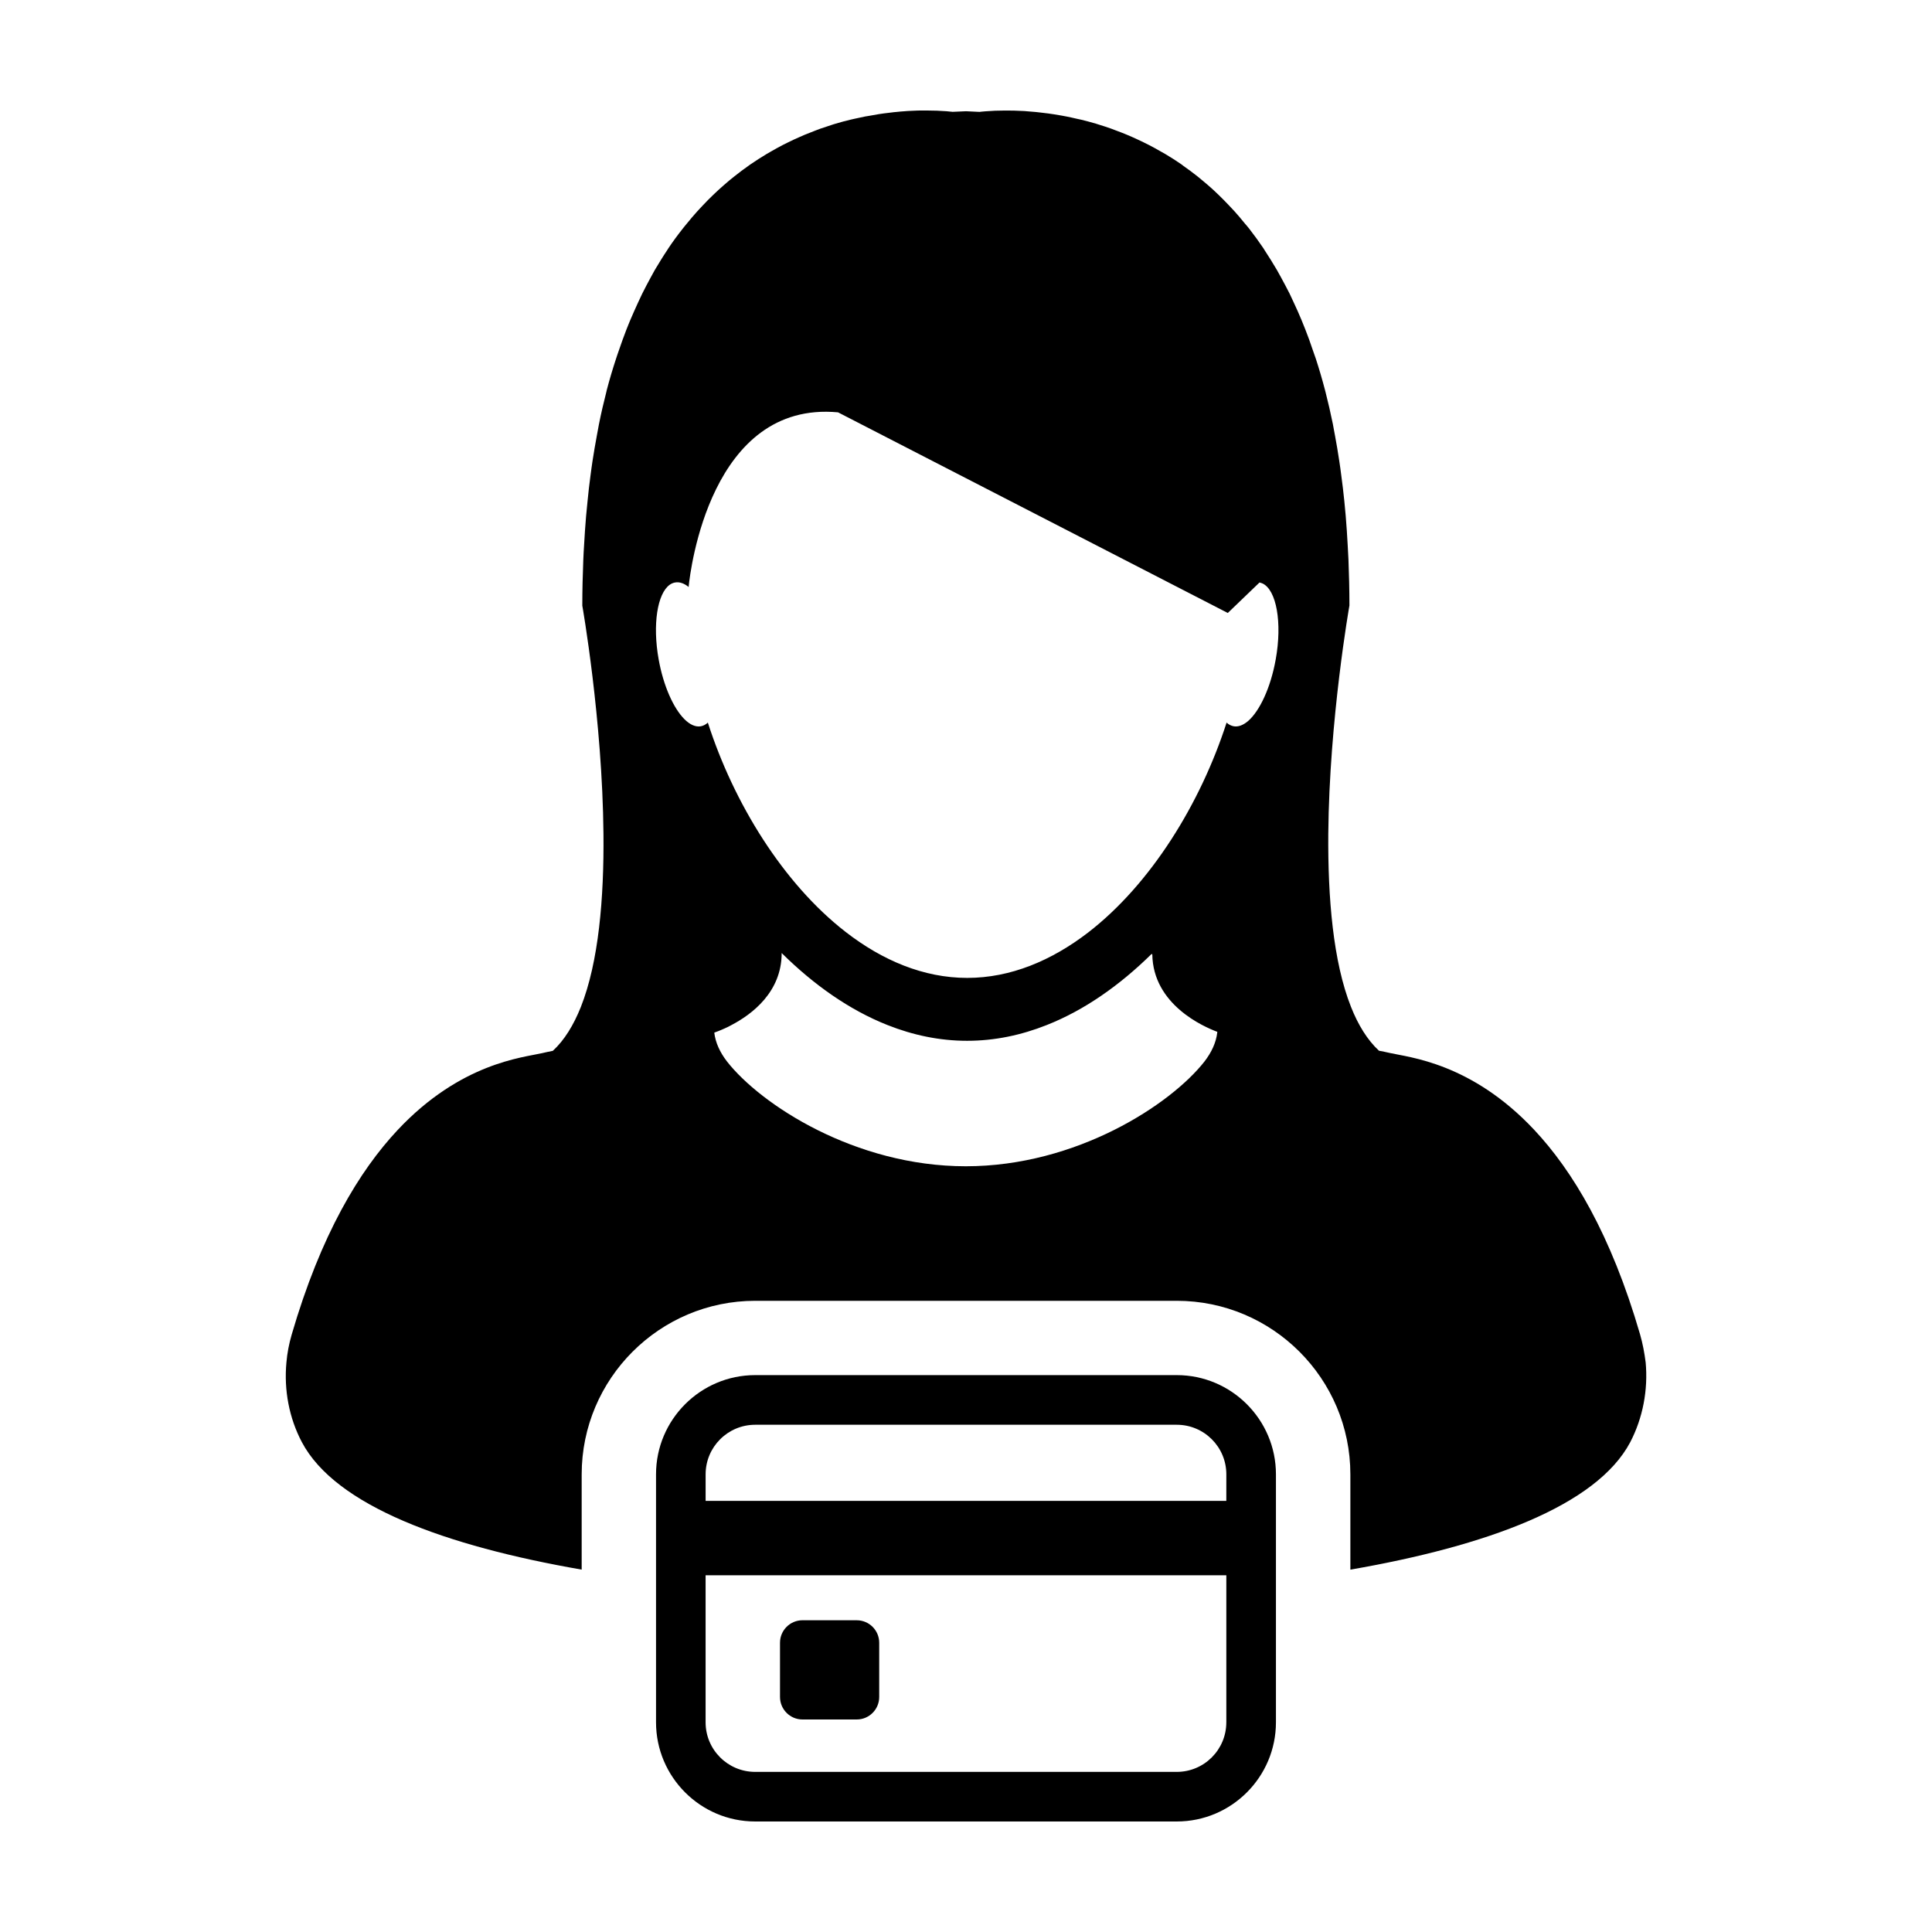
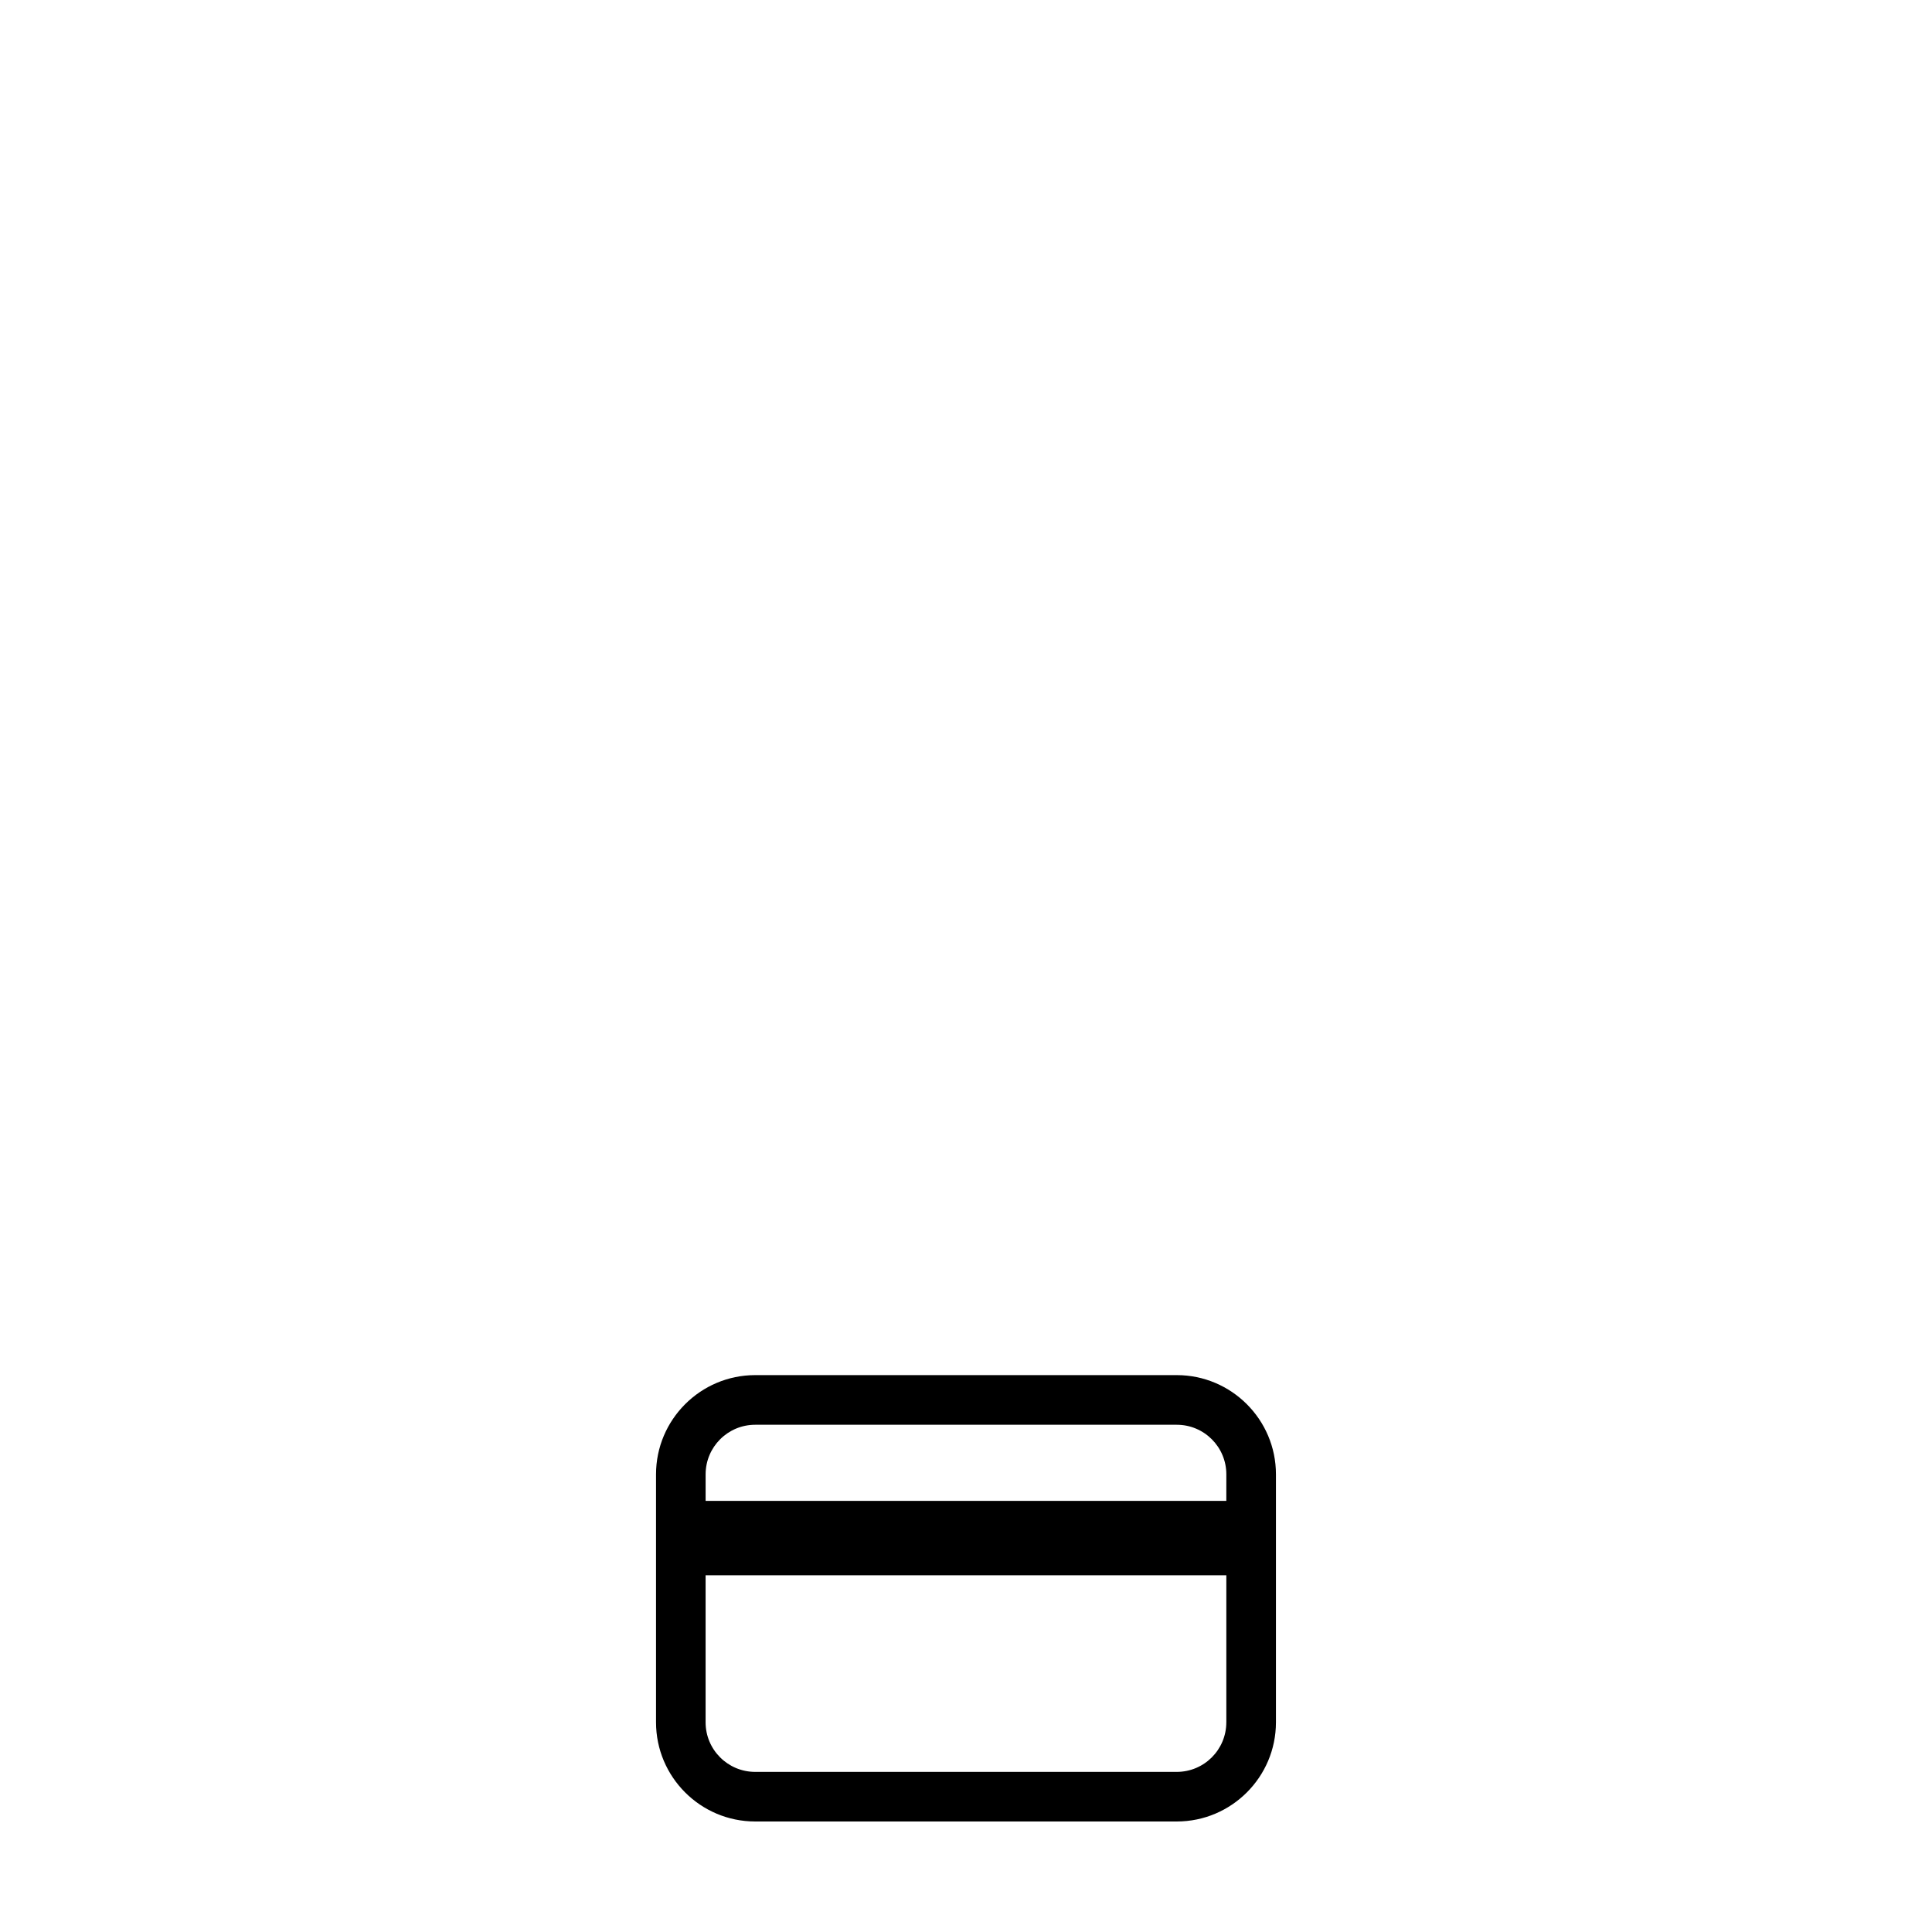
<svg xmlns="http://www.w3.org/2000/svg" fill="#000000" width="800px" height="800px" version="1.1" viewBox="144 144 512 512">
  <g>
-     <path d="m580.11 505.01c-0.316-2.492-0.777-4.934-1.461-7.336-7.727-26.617-17.945-43.465-28.082-54.27-16.691-17.789-33.211-19.195-38.25-20.355-0.957-0.211-1.91-0.43-2.883-0.598-3.074-2.856-5.523-6.84-7.41-11.621-4.75-11.957-6.144-28.953-6.016-45.84 0.266-30.395 5.602-60.523 5.602-60.523v-0.004c0-4.211-0.105-8.246-0.258-12.203-0.055-1.246-0.137-2.434-0.195-3.664-0.145-2.672-0.312-5.301-0.527-7.844-0.117-1.355-0.246-2.648-0.371-3.969-0.23-2.348-0.52-4.644-0.82-6.883-0.16-1.258-0.328-2.519-0.52-3.738-0.336-2.293-0.73-4.535-1.129-6.715-0.207-1.004-0.367-2.039-0.562-3.043-0.613-2.973-1.273-5.879-1.988-8.66-0.051-0.105-0.051-0.203-0.086-0.328-0.762-2.91-1.578-5.672-2.445-8.344-0.289-0.797-0.551-1.559-0.82-2.332-0.598-1.84-1.273-3.652-1.953-5.391-0.332-0.871-0.684-1.738-1.031-2.562-0.645-1.57-1.344-3.098-2.035-4.586-0.367-0.812-0.734-1.621-1.125-2.41-0.77-1.5-1.527-2.941-2.293-4.336-0.367-0.66-0.73-1.324-1.09-1.961-1.043-1.789-2.152-3.535-3.234-5.195-0.102-0.16-0.191-0.336-0.316-0.516-1.23-1.82-2.5-3.547-3.762-5.176-0.371-0.484-0.762-0.922-1.152-1.375-0.926-1.145-1.84-2.238-2.797-3.293-0.492-0.523-0.969-1.02-1.457-1.551-0.867-0.926-1.758-1.812-2.648-2.684-0.5-0.484-0.992-0.957-1.48-1.402-0.941-0.867-1.875-1.656-2.828-2.449-0.465-0.395-0.926-0.777-1.375-1.137-1.195-0.945-2.41-1.848-3.629-2.695-0.191-0.156-0.402-0.324-0.586-0.453-1.41-0.984-2.848-1.883-4.277-2.742-0.414-0.246-0.832-0.465-1.234-0.695-1.02-0.598-2.039-1.152-3.027-1.664-0.539-0.281-1.055-0.523-1.578-0.785-0.926-0.441-1.812-0.871-2.719-1.27-0.551-0.238-1.055-0.457-1.582-0.684-0.926-0.387-1.824-0.734-2.754-1.078-0.473-0.176-0.969-0.359-1.41-0.535-1.066-0.387-2.156-0.734-3.195-1.055-0.293-0.086-0.598-0.195-0.871-0.277-1.328-0.395-2.613-0.734-3.879-1.047-0.43-0.105-0.812-0.18-1.223-0.266-0.863-0.195-1.727-0.402-2.559-0.562-0.5-0.098-0.973-0.188-1.438-0.273-0.734-0.125-1.473-0.25-2.168-0.359-0.488-0.082-0.957-0.145-1.391-0.203-0.684-0.102-1.375-0.176-2.047-0.246-0.441-0.039-0.867-0.105-1.273-0.145-0.707-0.066-1.375-0.121-2.047-0.168-0.348-0.023-0.695-0.066-0.996-0.086-0.938-0.059-1.789-0.074-2.625-0.109-0.383-0.012-0.719-0.012-1.109-0.012-0.406 0-0.852-0.012-1.254-0.012-2.055 0-3.699 0.074-4.871 0.18-0.152 0-0.258 0.004-0.383 0.023-0.418 0.02-0.75 0.055-0.992 0.086-0.098 0.012-0.207 0.02-0.266 0.031-0.23 0.02-0.363 0.039-0.363 0.039-1.207-0.07-2.394-0.133-3.562-0.172-1.18 0.035-2.352 0.102-3.562 0.156 0 0-0.145-0.016-0.367-0.039-0.082-0.004-0.191-0.016-0.258-0.02-0.23-0.023-0.59-0.066-0.992-0.102-0.109-0.004-0.242-0.012-0.395-0.02-1.172-0.094-2.805-0.172-4.859-0.172h-1.309c-0.359 0-0.664 0-1.039 0.012-0.84 0.023-1.738 0.07-2.66 0.117-0.273 0.02-0.578 0.047-0.871 0.07-0.695 0.039-1.41 0.105-2.176 0.191-0.402 0.02-0.797 0.074-1.18 0.125-0.711 0.074-1.422 0.168-2.168 0.262-0.43 0.066-0.855 0.133-1.289 0.188-0.781 0.121-1.551 0.258-2.352 0.414-0.422 0.07-0.848 0.133-1.277 0.211-0.934 0.188-1.848 0.402-2.828 0.605-0.324 0.082-0.629 0.152-0.984 0.223-1.309 0.312-2.637 0.66-3.969 1.066-0.211 0.055-0.43 0.141-0.648 0.195-1.113 0.348-2.254 0.727-3.394 1.125-0.434 0.156-0.883 0.328-1.324 0.5-0.957 0.359-1.91 0.734-2.875 1.137-0.488 0.203-0.984 0.414-1.465 0.641-0.957 0.398-1.906 0.871-2.871 1.336-0.48 0.23-0.969 0.465-1.445 0.719-1.055 0.551-2.141 1.145-3.211 1.77-0.352 0.223-0.719 0.402-1.078 0.621-1.438 0.867-2.883 1.785-4.336 2.781-0.137 0.098-0.266 0.203-0.402 0.293-1.281 0.898-2.559 1.848-3.812 2.856-0.43 0.336-0.855 0.699-1.289 1.039-0.977 0.82-1.945 1.664-2.91 2.543-0.488 0.453-0.969 0.91-1.438 1.355-0.934 0.883-1.832 1.809-2.734 2.766-0.465 0.488-0.926 0.984-1.375 1.473-0.977 1.082-1.945 2.211-2.883 3.379-0.352 0.441-0.711 0.84-1.055 1.301-1.301 1.637-2.574 3.367-3.809 5.211-0.098 0.133-0.172 0.293-0.258 0.414-1.133 1.684-2.207 3.457-3.316 5.301-0.348 0.605-0.676 1.266-1.043 1.898-0.77 1.426-1.559 2.887-2.309 4.41-0.387 0.777-0.746 1.566-1.113 2.367-0.695 1.508-1.375 3.055-2.062 4.648-0.332 0.84-0.695 1.664-1.02 2.523-0.684 1.762-1.344 3.594-1.98 5.465-0.246 0.754-0.539 1.48-0.77 2.262-0.883 2.684-1.715 5.465-2.473 8.367-0.023 0.117-0.059 0.246-0.074 0.352-0.711 2.769-1.387 5.664-1.98 8.641-0.188 0.988-0.359 2.012-0.555 3.004-0.402 2.18-0.797 4.438-1.148 6.742-0.191 1.211-0.344 2.469-0.516 3.715-0.301 2.246-0.578 4.539-0.797 6.906-0.145 1.32-0.266 2.625-0.387 3.969-0.207 2.539-0.395 5.16-0.539 7.828-0.07 1.223-0.156 2.414-0.195 3.684-0.16 3.941-0.266 7.992-0.266 12.195v0.004s5.332 30.129 5.606 60.52c0.16 16.898-1.25 33.887-6.004 45.863-1.91 4.762-4.328 8.762-7.422 11.598-0.992 0.188-1.934 0.395-2.856 0.613-5.062 1.168-21.566 2.562-38.254 20.355-10.148 10.816-20.363 27.695-28.102 54.281-0.691 2.398-1.168 4.832-1.375 7.289-0.699 7.34 0.719 14.785 4.09 21.16 8.922 16.871 38.09 27.52 74.152 33.781v-25.234c0-25.363 20.637-46.004 45.996-46.004h111.71c25.371 0 46.004 20.641 46.004 46.004v25.242c36.078-6.262 65.25-16.906 74.172-33.785 3.344-6.43 4.754-13.848 4.082-21.18zm-113.53-87.348c-0.312 2.644-1.508 5.211-3.379 7.644-8.891 11.355-33.852 27.766-63.25 27.766-29.418 0-54.387-16.391-63.289-27.766-1.875-2.43-3.055-4.984-3.371-7.644v-0.004c0.434-0.16 1.445-0.516 2.797-1.133 0.551-0.238 1.164-0.539 1.773-0.883 5.379-2.82 13.289-8.711 13.289-19.062h0.012c8.48 8.395 17.938 15.074 28.012 19.062 6.777 2.695 13.855 4.18 21.121 4.18 7.269 0 14.34-1.484 21.113-4.18 9.992-3.949 19.332-10.523 27.773-18.832 0.07 0.031 0.125 0.055 0.191 0.102 0.188 13.336 13.602 19.184 17.227 20.535 0.004 0.051 0 0.125-0.02 0.215zm15.496-98.906c-1.34 7.516-4.273 13.73-7.379 16.375-1.254 1.047-2.539 1.551-3.742 1.34-0.684-0.121-1.34-0.453-1.895-0.977-6.902 21.418-20.051 42.773-36.672 55.617-9.703 7.461-20.566 12.043-32.066 12.043-11.559 0-22.504-4.637-32.238-12.195-16.539-12.844-29.641-34.121-36.496-55.461-0.562 0.508-1.168 0.852-1.875 0.977-1.406 0.25-2.922-0.465-4.348-1.898-2.891-2.906-5.547-8.781-6.812-15.816-1.664-9.27-0.344-17.453 2.926-19.793 0.441-0.312 0.938-0.527 1.445-0.605 1.164-0.207 2.387 0.23 3.578 1.199 0 0 0-0.09 0.016-0.266 0.418-4.027 5.773-49.148 39.57-46.023l103.29 53.172 8.395-8.074c0.266 0.051 0.57 0.145 0.832 0.262 3.648 1.73 5.246 10.32 3.473 20.125z" />
    <path d="m455.85 508.42h-111.71c-14.496 0-26.285 11.801-26.285 26.289v65.719c0 14.496 11.789 26.285 26.285 26.285h111.71c14.496 0 26.289-11.789 26.289-26.285v-65.719c0-14.488-11.797-26.289-26.289-26.289zm13.137 92.008c0 7.262-5.879 13.141-13.141 13.141h-111.71c-7.254 0-13.145-5.879-13.145-13.141v-38.965h138v38.965zm0-58.68h-137.99v-7.031c0-7.254 5.883-13.141 13.145-13.141h111.71c7.262 0 13.141 5.883 13.141 13.141z" />
-     <path d="m356.67 599.68h14.375c3.289 0 5.953-2.672 5.953-5.961v-14.379c0-3.281-2.664-5.953-5.953-5.953l-14.375-0.004c-3.289 0-5.961 2.672-5.961 5.953v14.379c0 3.293 2.672 5.965 5.961 5.965z" />
  </g>
</svg>